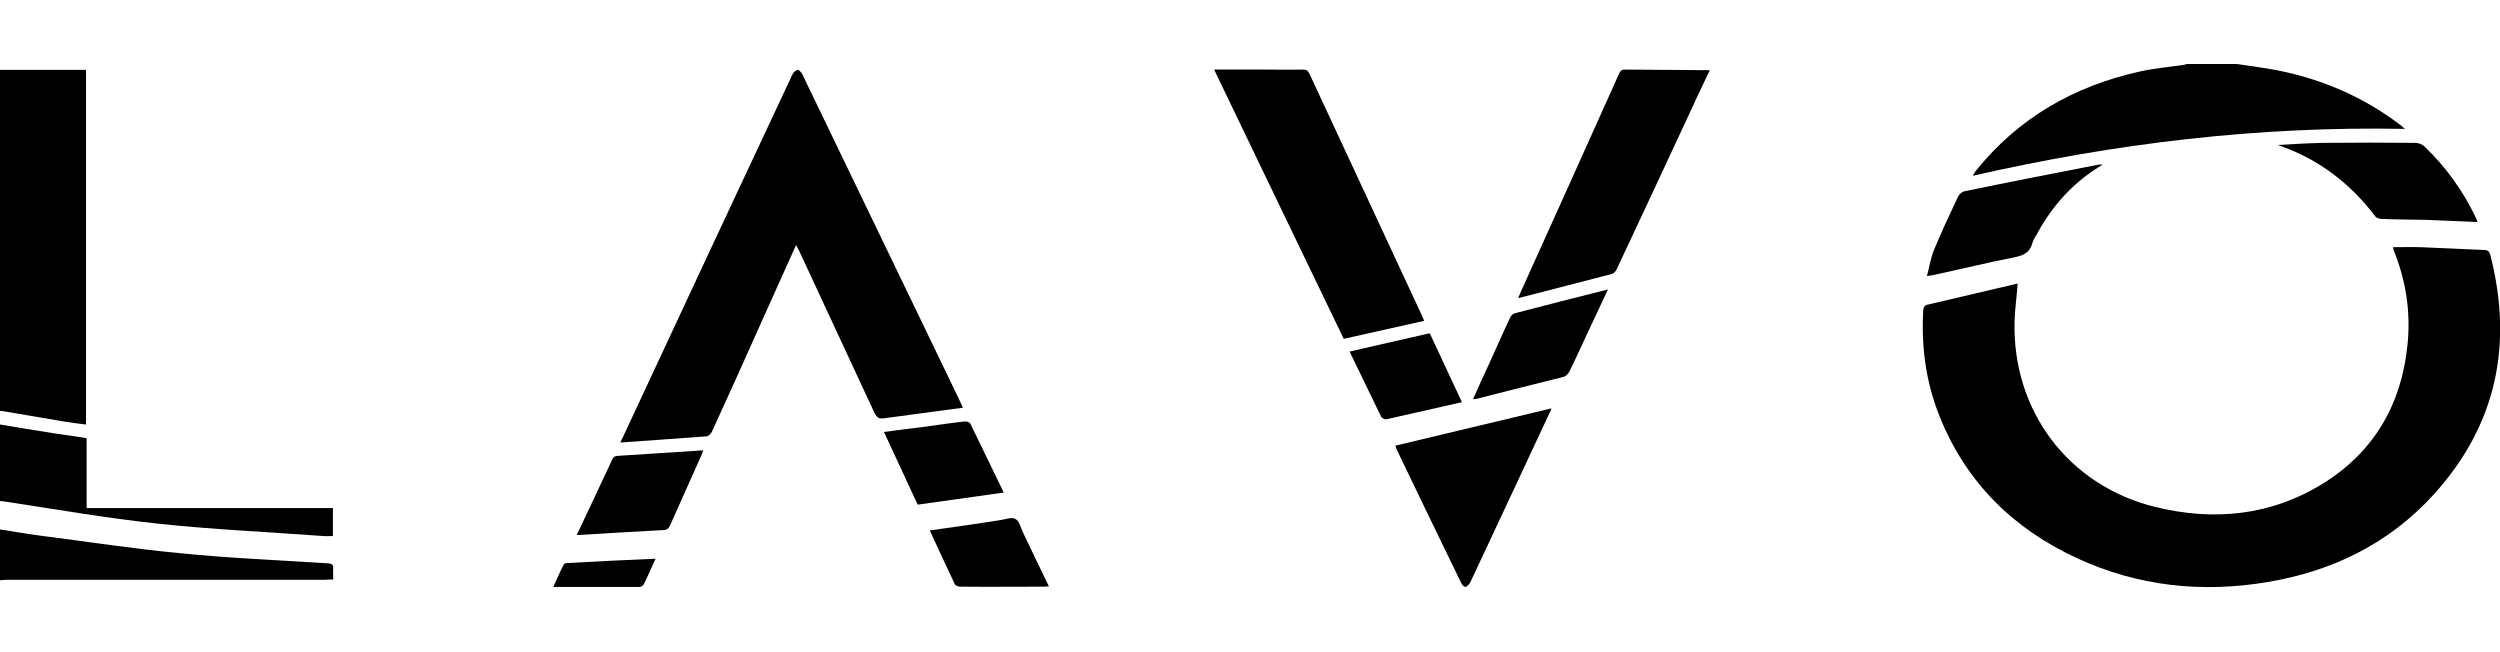
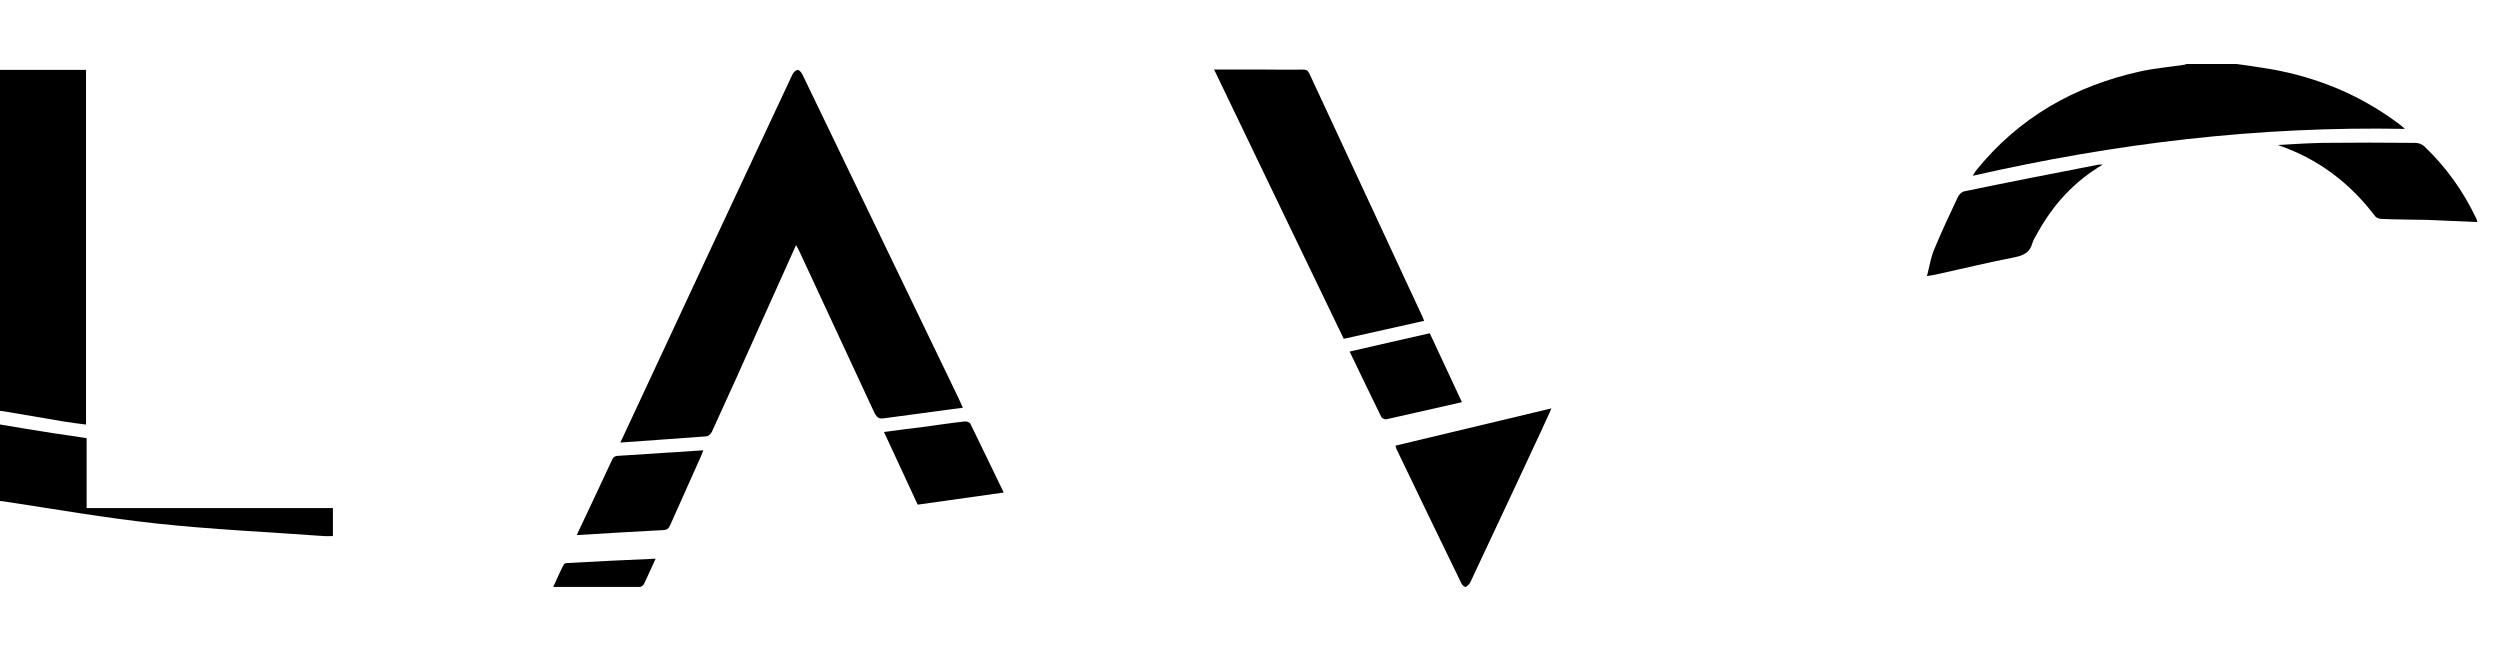
<svg xmlns="http://www.w3.org/2000/svg" width="115" height="30" viewBox="0 0 115 30" fill="none">
  <g clip-path="url(#clip0_852_25266)">
    <path d="M2.918 19.386C3.259 19.443 3.601 19.486 3.957 19.529C3.957 14.057 3.957 8.643 3.957 3.214C2.604 3.214 1.267 3.214 -0.071 3.214C-0.071 8.443 -0.071 13.671 -0.071 18.9C-0 18.9 0.071 18.9 0.142 18.914C1.067 19.072 1.992 19.229 2.918 19.386Z" fill="black" />
    <path d="M110.63 5.929C110.516 5.843 110.488 5.8 110.445 5.771C108.652 4.4 106.631 3.557 104.41 3.171C103.898 3.086 103.386 3.014 102.873 2.943C102.105 2.943 101.35 2.943 100.582 2.943C100.525 2.957 100.482 2.986 100.425 2.986C99.771 3.086 99.087 3.143 98.447 3.286C95.415 3.957 92.853 5.414 90.889 7.857C90.847 7.914 90.818 7.971 90.747 8.086C97.323 6.586 103.884 5.8 110.63 5.929Z" fill="black" />
    <path d="M7.244 24.086C9.778 24.357 12.325 24.471 14.859 24.657C15.015 24.671 15.172 24.657 15.314 24.657C15.314 24.214 15.314 23.814 15.314 23.371C11.543 23.371 7.785 23.371 3.985 23.371C3.985 22.286 3.985 21.229 3.985 20.157C3.458 20.071 2.96 20 2.462 19.929C1.622 19.8 0.783 19.657 -0.071 19.514C-0.071 20.686 -0.071 21.871 -0.071 23.043C-0 23.043 0.057 23.057 0.128 23.057C2.491 23.414 4.853 23.829 7.244 24.086Z" fill="black" />
-     <path d="M15.329 26.657C15.329 26.457 15.314 26.3 15.329 26.143C15.343 25.971 15.257 25.929 15.101 25.914C12.809 25.771 10.518 25.672 8.241 25.443C6.12 25.243 3.999 24.914 1.879 24.643C1.224 24.557 0.583 24.443 -0.071 24.343C-0.071 25.129 -0.071 25.914 -0.071 26.7C0.057 26.686 0.185 26.672 0.313 26.672C5.181 26.672 10.062 26.672 14.93 26.672C15.058 26.657 15.186 26.657 15.329 26.657Z" fill="black" />
-     <path d="M114.559 11.743C114.516 11.571 114.445 11.5 114.26 11.5C113.292 11.457 112.325 11.414 111.357 11.371C110.93 11.357 110.517 11.371 110.076 11.371C110.09 11.428 110.09 11.457 110.104 11.5C110.674 12.9 110.901 14.357 110.745 15.857C110.474 18.586 109.222 20.757 106.902 22.214C104.482 23.729 101.835 23.986 99.117 23.314C95.146 22.328 92.57 18.9 92.669 14.8C92.683 14.229 92.769 13.671 92.812 13.043C91.403 13.371 90.008 13.7 88.613 14.028C88.542 14.043 88.471 14.171 88.471 14.243C88.371 15.928 88.585 17.557 89.211 19.128C90.421 22.171 92.598 24.314 95.53 25.671C98.334 26.971 101.294 27.286 104.326 26.771C107.3 26.271 109.905 25 111.955 22.743C114.83 19.571 115.612 15.871 114.559 11.743Z" fill="black" />
    <path d="M40.648 19.243C41.474 19.128 42.285 19.029 43.11 18.914C43.495 18.857 43.879 18.814 44.292 18.757C44.206 18.571 44.149 18.428 44.078 18.286C43.495 17.071 42.911 15.871 42.328 14.657C40.52 10.9 38.712 7.157 36.905 3.414C36.862 3.329 36.748 3.2 36.691 3.214C36.606 3.229 36.492 3.329 36.45 3.429C33.845 8.971 31.255 14.528 28.664 20.086C28.622 20.157 28.593 20.243 28.536 20.357C29.902 20.257 31.198 20.171 32.507 20.071C32.592 20.071 32.706 19.943 32.749 19.857C33.518 18.186 34.272 16.5 35.026 14.814C35.553 13.643 36.079 12.471 36.62 11.271C36.677 11.386 36.72 11.457 36.763 11.543C37.916 14.028 39.083 16.529 40.235 19.014C40.349 19.214 40.435 19.271 40.648 19.243Z" fill="black" />
    <path d="M65.513 14.757C65.47 14.671 65.456 14.629 65.442 14.586C63.705 10.857 61.969 7.129 60.232 3.386C60.161 3.243 60.09 3.2 59.933 3.2C59.364 3.214 58.795 3.2 58.225 3.2C57.443 3.2 56.674 3.2 55.849 3.2C57.841 7.343 59.819 11.457 61.812 15.586C63.065 15.314 64.274 15.028 65.513 14.757Z" fill="black" />
-     <path d="M74.736 3.2C74.565 3.2 74.522 3.3 74.466 3.414C72.971 6.743 71.477 10.072 69.968 13.4C69.925 13.486 69.897 13.572 69.84 13.714C71.32 13.329 72.743 12.972 74.152 12.6C74.252 12.572 74.337 12.457 74.38 12.357C75.433 10.129 76.472 7.886 77.511 5.657C77.881 4.857 78.251 4.057 78.65 3.229C77.312 3.214 76.017 3.214 74.736 3.2Z" fill="black" />
-     <path d="M71.363 18.786C68.957 19.357 66.595 19.929 64.189 20.5C64.204 20.557 64.218 20.6 64.232 20.643C65.228 22.714 66.225 24.786 67.235 26.857C67.264 26.929 67.392 27.014 67.42 27C67.506 26.957 67.591 26.872 67.634 26.786C68.858 24.186 70.067 21.586 71.277 19C71.32 18.943 71.334 18.872 71.363 18.786Z" fill="black" />
+     <path d="M71.363 18.786C68.957 19.357 66.595 19.929 64.189 20.5C64.204 20.557 64.218 20.6 64.232 20.643C65.228 22.714 66.225 24.786 67.235 26.857C67.264 26.929 67.392 27.014 67.42 27C67.506 26.957 67.591 26.872 67.634 26.786C71.32 18.943 71.334 18.872 71.363 18.786Z" fill="black" />
    <path d="M106.859 6.572C106.162 6.586 105.479 6.629 104.781 6.671C106.631 7.3 108.097 8.414 109.265 9.957C109.321 10.029 109.464 10.072 109.578 10.072C110.261 10.1 110.958 10.1 111.641 10.114C112.41 10.143 113.179 10.186 113.961 10.214C113.933 10.143 113.933 10.086 113.904 10.043C113.307 8.786 112.51 7.672 111.499 6.714C111.399 6.629 111.243 6.572 111.101 6.572C109.706 6.557 108.282 6.557 106.859 6.572Z" fill="black" />
    <path d="M92.697 11.829C93.11 11.743 93.38 11.6 93.494 11.171C93.537 11 93.665 10.843 93.75 10.671C94.462 9.4 95.401 8.357 96.725 7.572C96.611 7.572 96.568 7.572 96.54 7.572C94.476 7.972 92.427 8.372 90.363 8.8C90.263 8.814 90.135 8.929 90.078 9.029C89.694 9.843 89.31 10.657 88.968 11.486C88.811 11.857 88.754 12.271 88.641 12.7C88.769 12.671 88.84 12.671 88.911 12.657C90.178 12.386 91.445 12.072 92.697 11.829Z" fill="black" />
-     <path d="M71.946 17.329C72.046 17.3 72.131 17.186 72.188 17.1C72.444 16.586 72.672 16.072 72.914 15.557C73.255 14.829 73.597 14.1 73.967 13.314C72.487 13.686 71.078 14.043 69.669 14.414C69.584 14.443 69.484 14.543 69.455 14.629C69.014 15.572 68.602 16.529 68.16 17.471C68.032 17.757 67.904 18.043 67.762 18.357C67.847 18.357 67.89 18.357 67.933 18.343C69.256 18 70.594 17.672 71.946 17.329Z" fill="black" />
    <path d="M30.828 24.157C31.297 23.086 31.795 22.014 32.265 20.943C32.294 20.872 32.322 20.8 32.35 20.714C31.013 20.8 29.703 20.886 28.394 20.971C28.323 20.971 28.209 21.029 28.18 21.1C27.639 22.257 27.099 23.414 26.529 24.614C27.867 24.529 29.177 24.457 30.472 24.386C30.685 24.386 30.756 24.314 30.828 24.157Z" fill="black" />
    <path d="M40.663 19.872C41.19 21.014 41.702 22.114 42.214 23.214C43.538 23.029 44.847 22.843 46.171 22.657C45.645 21.572 45.146 20.529 44.634 19.486C44.605 19.429 44.463 19.372 44.378 19.386C43.737 19.457 43.083 19.557 42.442 19.643C41.859 19.714 41.275 19.786 40.663 19.872Z" fill="black" />
    <path d="M63.535 19.172C63.563 19.243 63.706 19.3 63.777 19.286C64.93 19.029 66.068 18.771 67.249 18.5C66.751 17.429 66.253 16.372 65.769 15.329C64.531 15.614 63.307 15.886 62.083 16.172C62.581 17.2 63.051 18.186 63.535 19.172Z" fill="black" />
-     <path d="M42.77 24.4C43.154 25.243 43.538 26.057 43.922 26.872C43.951 26.943 44.079 26.986 44.164 26.986C45.459 27 46.769 26.986 48.064 26.986C48.107 26.986 48.15 26.971 48.249 26.971C47.836 26.129 47.452 25.314 47.068 24.514C46.954 24.286 46.897 23.971 46.712 23.872C46.527 23.771 46.228 23.9 45.986 23.929C44.933 24.1 43.865 24.243 42.77 24.4Z" fill="black" />
    <path d="M26.089 25.9C26.032 25.9 25.946 25.928 25.932 25.971C25.761 26.3 25.619 26.628 25.448 27C26.815 27 28.124 27 29.433 27C29.49 27 29.59 26.928 29.618 26.871C29.803 26.5 29.96 26.114 30.159 25.7C28.765 25.757 27.427 25.828 26.089 25.9Z" fill="black" />
  </g>
  <defs>
    <clipPath id="clip0_852_25266">
      <rect width="115" height="30" fill="white" />
    </clipPath>
  </defs>
</svg>